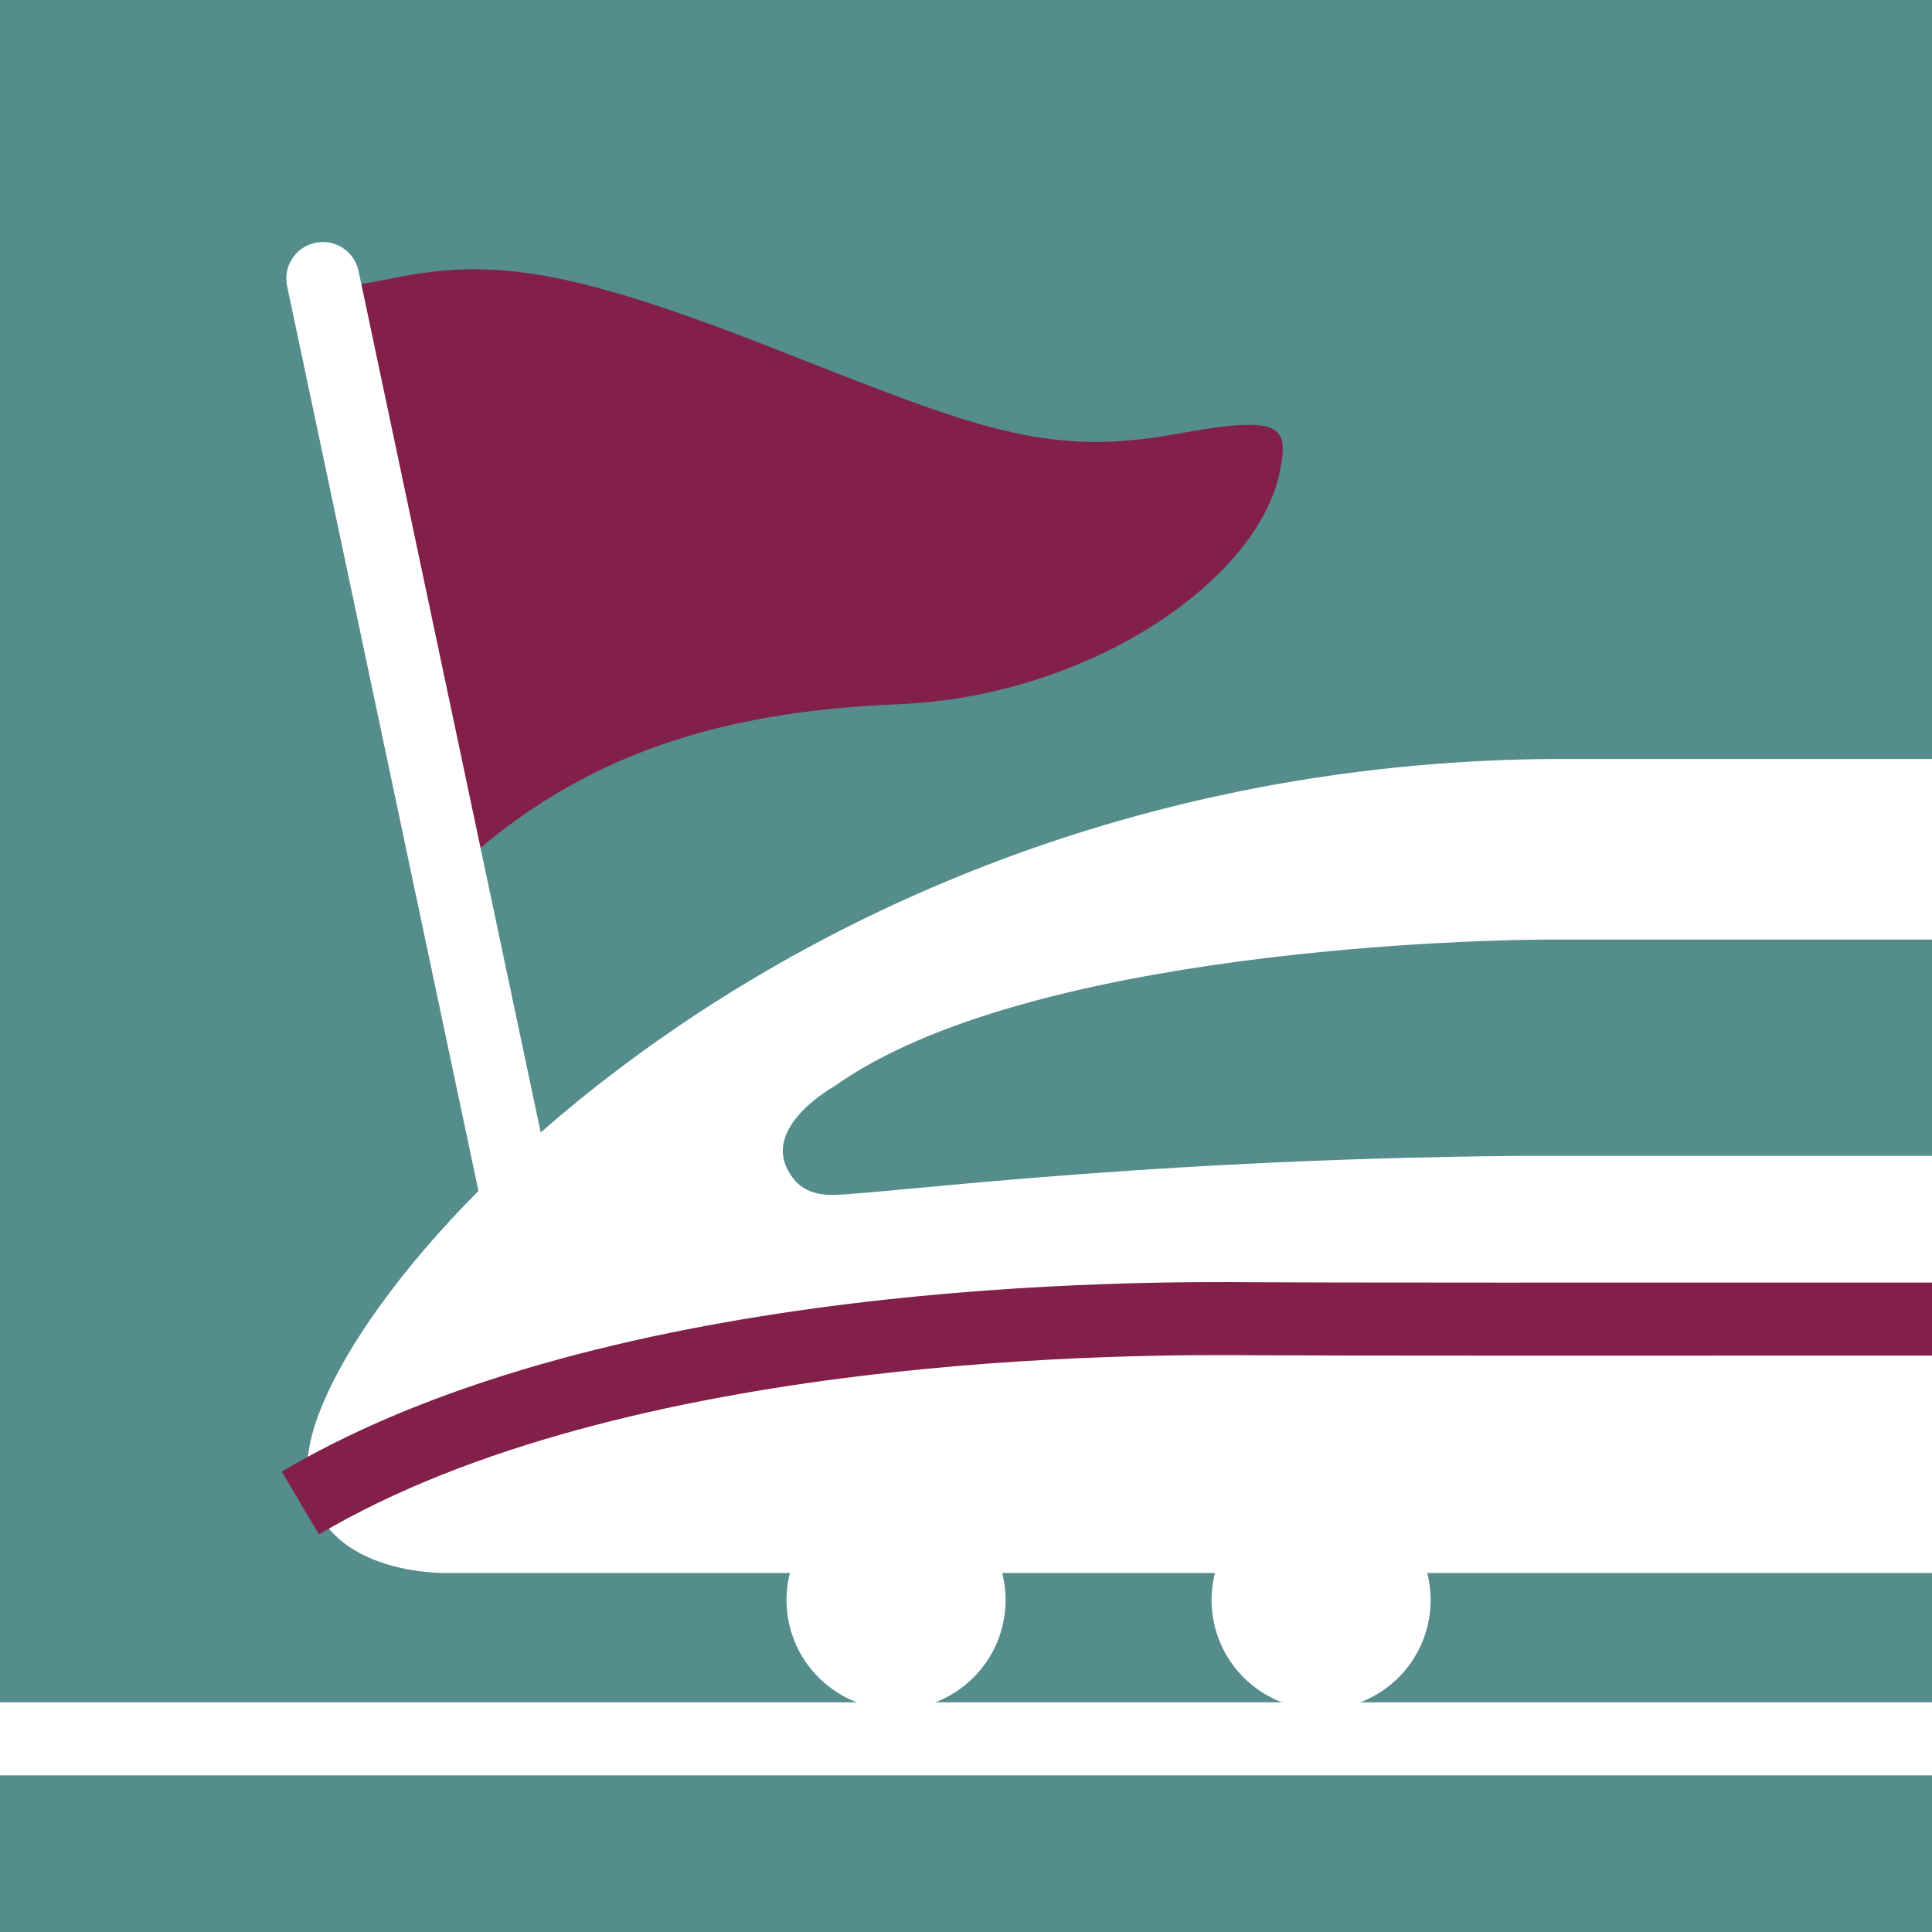
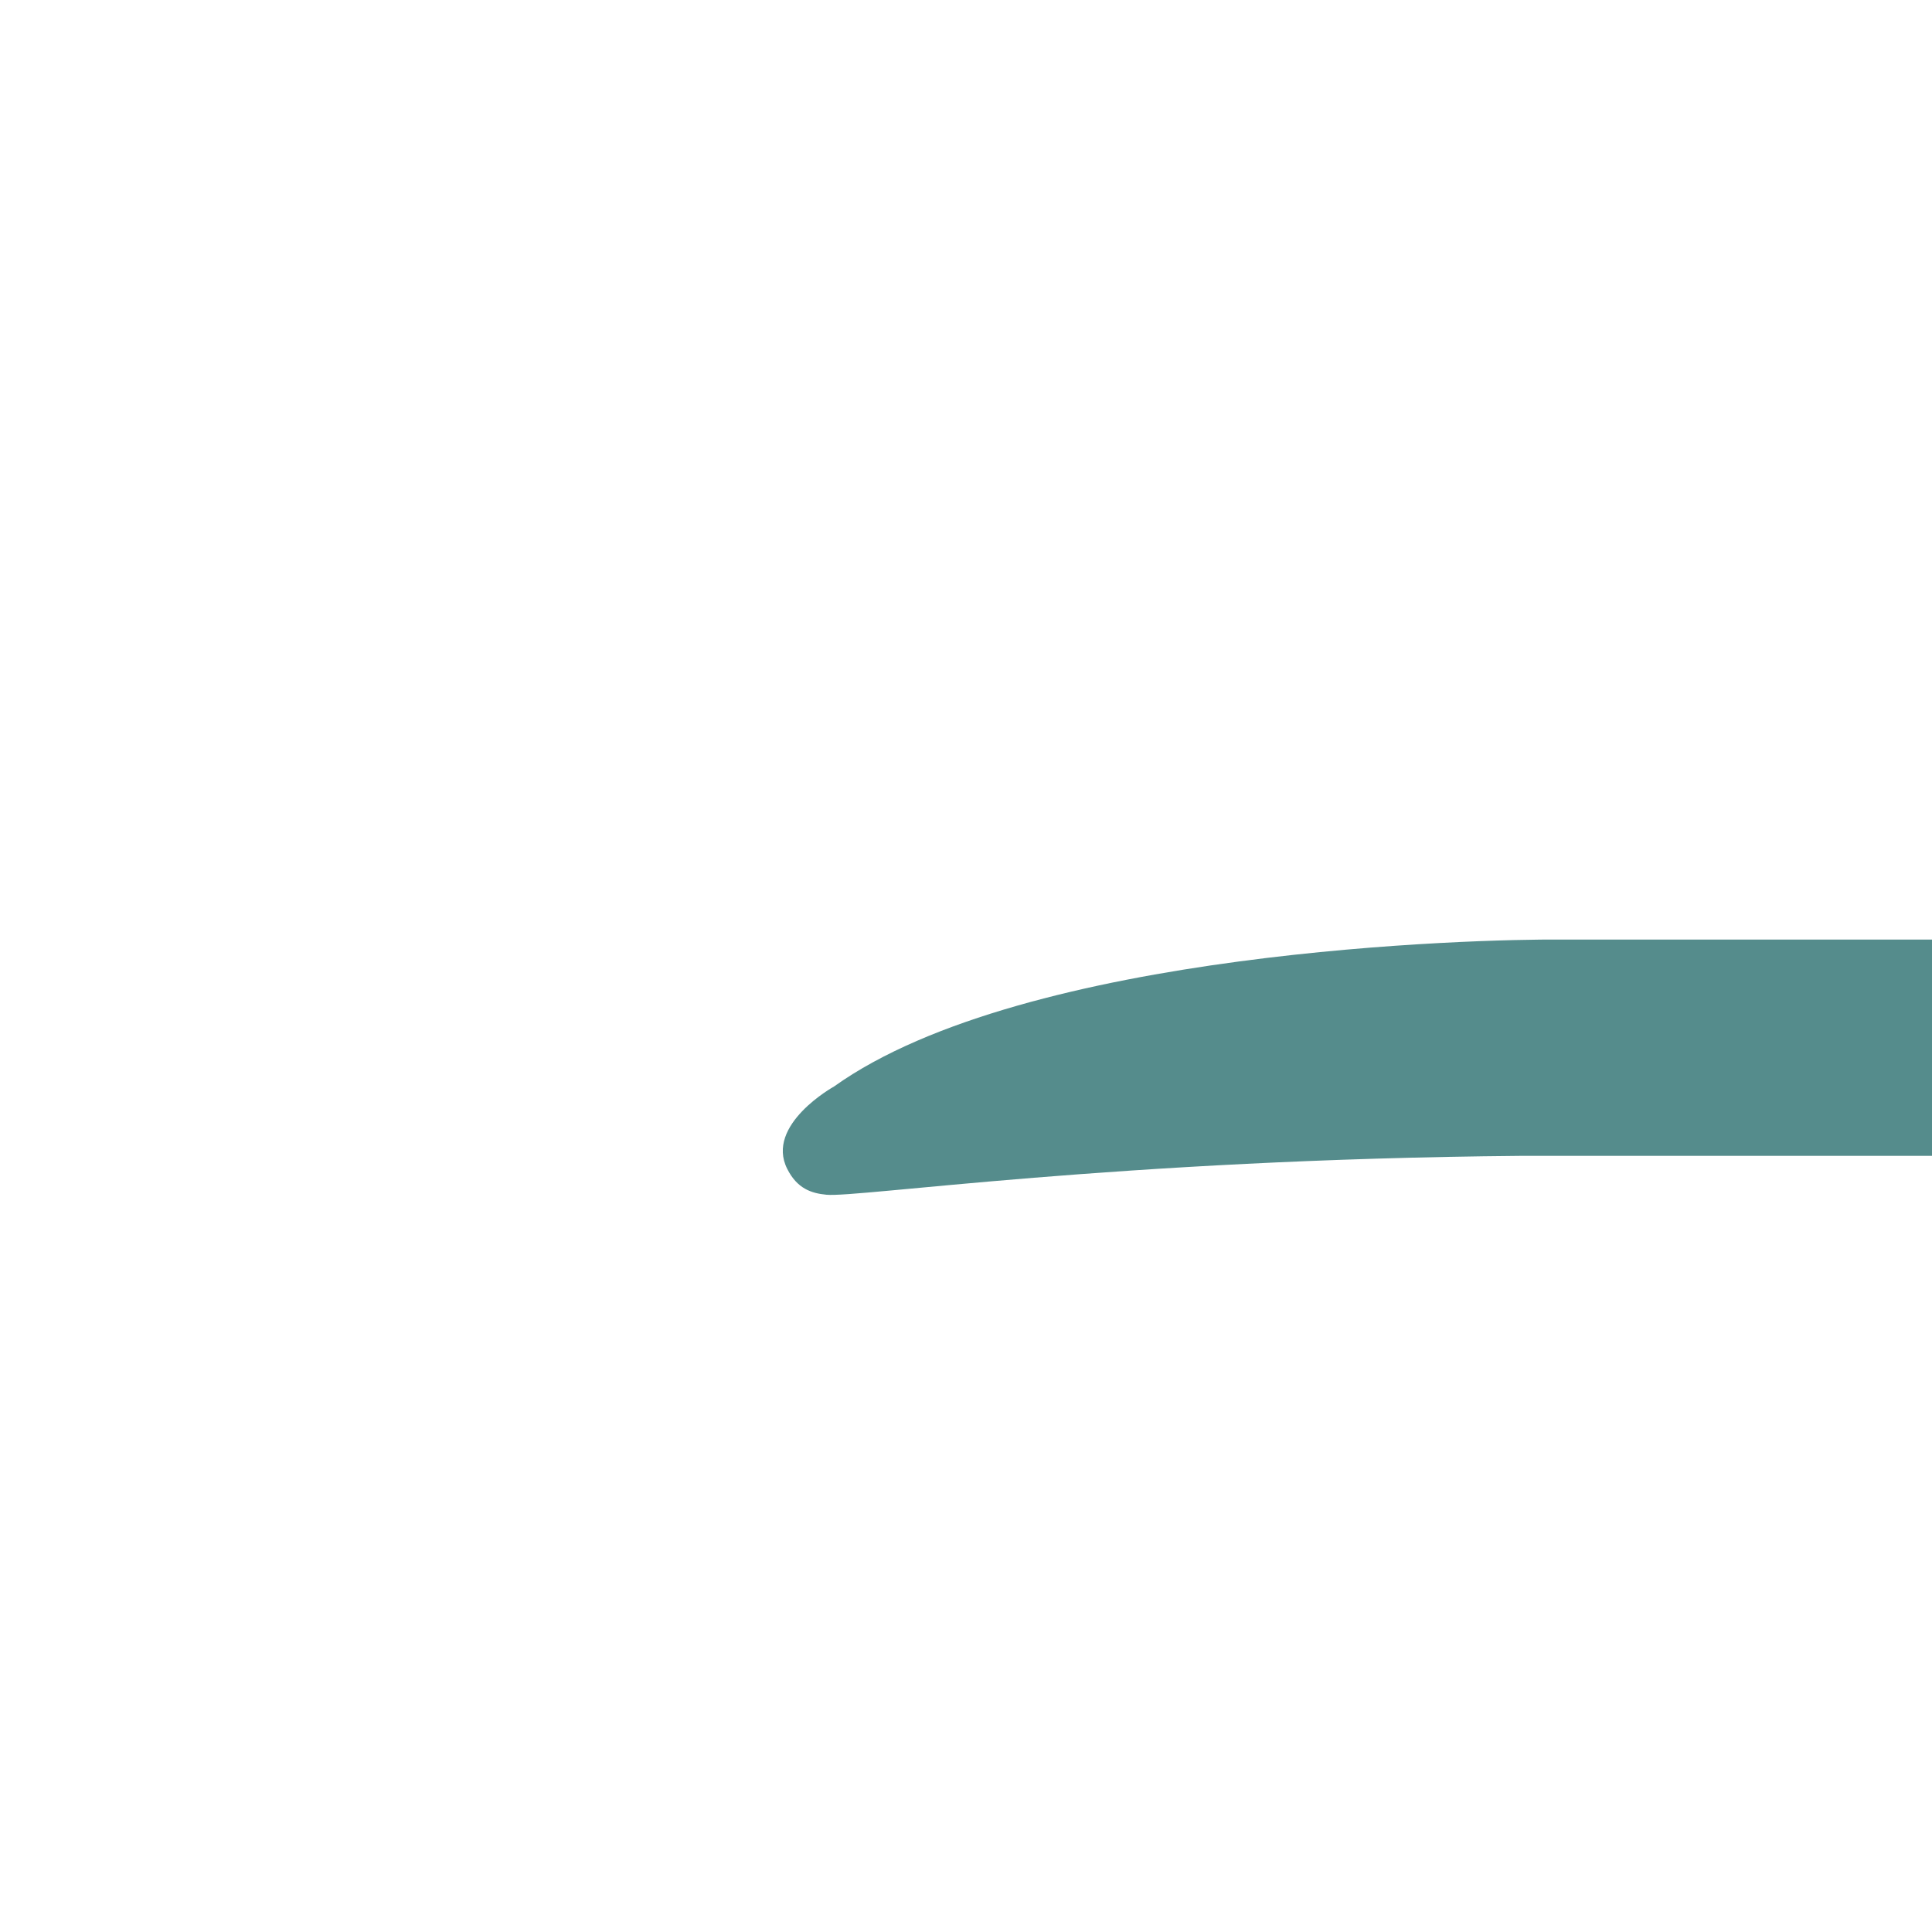
<svg xmlns="http://www.w3.org/2000/svg" width="1e3" height="1e3" version="1.1" viewBox="0 0 264.58 264.58" xml:space="preserve">
  <defs>
    <mask id="mask8" maskUnits="userSpaceOnUse">
-       <path d="m213.25 103.94h127.25v111.48h-278.97s-19.059 0.713-19.413-14.426c-0.527-21.556 63.671-96.559 171.13-97.059z" fill="#fff" stroke="#fff" stroke-linecap="round" stroke-linejoin="round" stroke-width="10" style="paint-order:markers fill stroke" />
-     </mask>
+       </mask>
  </defs>
  <g>
-     <rect width="264.58" height="264.58" fill="#558c8c" style="paint-order:markers stroke fill" />
-     <path d="m44.472 38.814c0.911 0.812 2.215 0.712 9.337-0.719 13.397-2.691 23.798-1.519 52.247 9.662 27.358 10.752 37.071 14.925 54.866 11.701 14.386-2.606 15.679-1.385 14.341 5.144-3.078 15.017-26.217 30.807-52.344 31.845-26.126 1.039-44.986 7.838-61.346 23.458z" fill="#82204a" stroke="#fff" stroke-linecap="round" stroke-linejoin="round" stroke-width="0" />
    <path d="m44.211 38.145 32.545 153.92" fill="none" stroke="#fff" stroke-linecap="round" stroke-linejoin="round" stroke-width="10" />
    <g fill="#fff">
      <circle cx="122.71" cy="219.12" r="15" stroke-width=".728" />
      <circle cx="180.92" cy="219.12" r="15" stroke-width=".728" />
      <path d="m213.25 103.94h127.25v111.48h-278.97s-19.059 0.713-19.413-14.426c-0.527-21.556 63.671-96.559 171.13-97.059z" stroke="#fff" stroke-linecap="round" stroke-linejoin="round" stroke-width="0" style="paint-order:markers fill stroke" />
    </g>
    <path d="m41.132 205.83c43.577-25.804 115.44-25.355 130.83-25.232 15.388 0.123 169.47 0 169.47 0" fill="none" mask="url(#mask8)" stroke="#82204a" stroke-linejoin="round" stroke-width="10" />
    <path d="m213.64 128.67c-10.968-0.092-73.21 1.393-99.426 20.125 0 0-9.464 5.231-6.404 11.285 1.366 2.703 3.308 3.338 5.364 3.534 4.343 0.415 39.801-4.844 95.06-5.323h135.13l-0.013-29.621z" color="#000000" fill="#558c8c" stroke-width="7.73" style="-inkscape-stroke:none" />
-     <path d="m-4.922 238.13h320.01" fill="none" stroke="#fff" stroke-linecap="round" stroke-linejoin="round" stroke-width="10" />
  </g>
</svg>